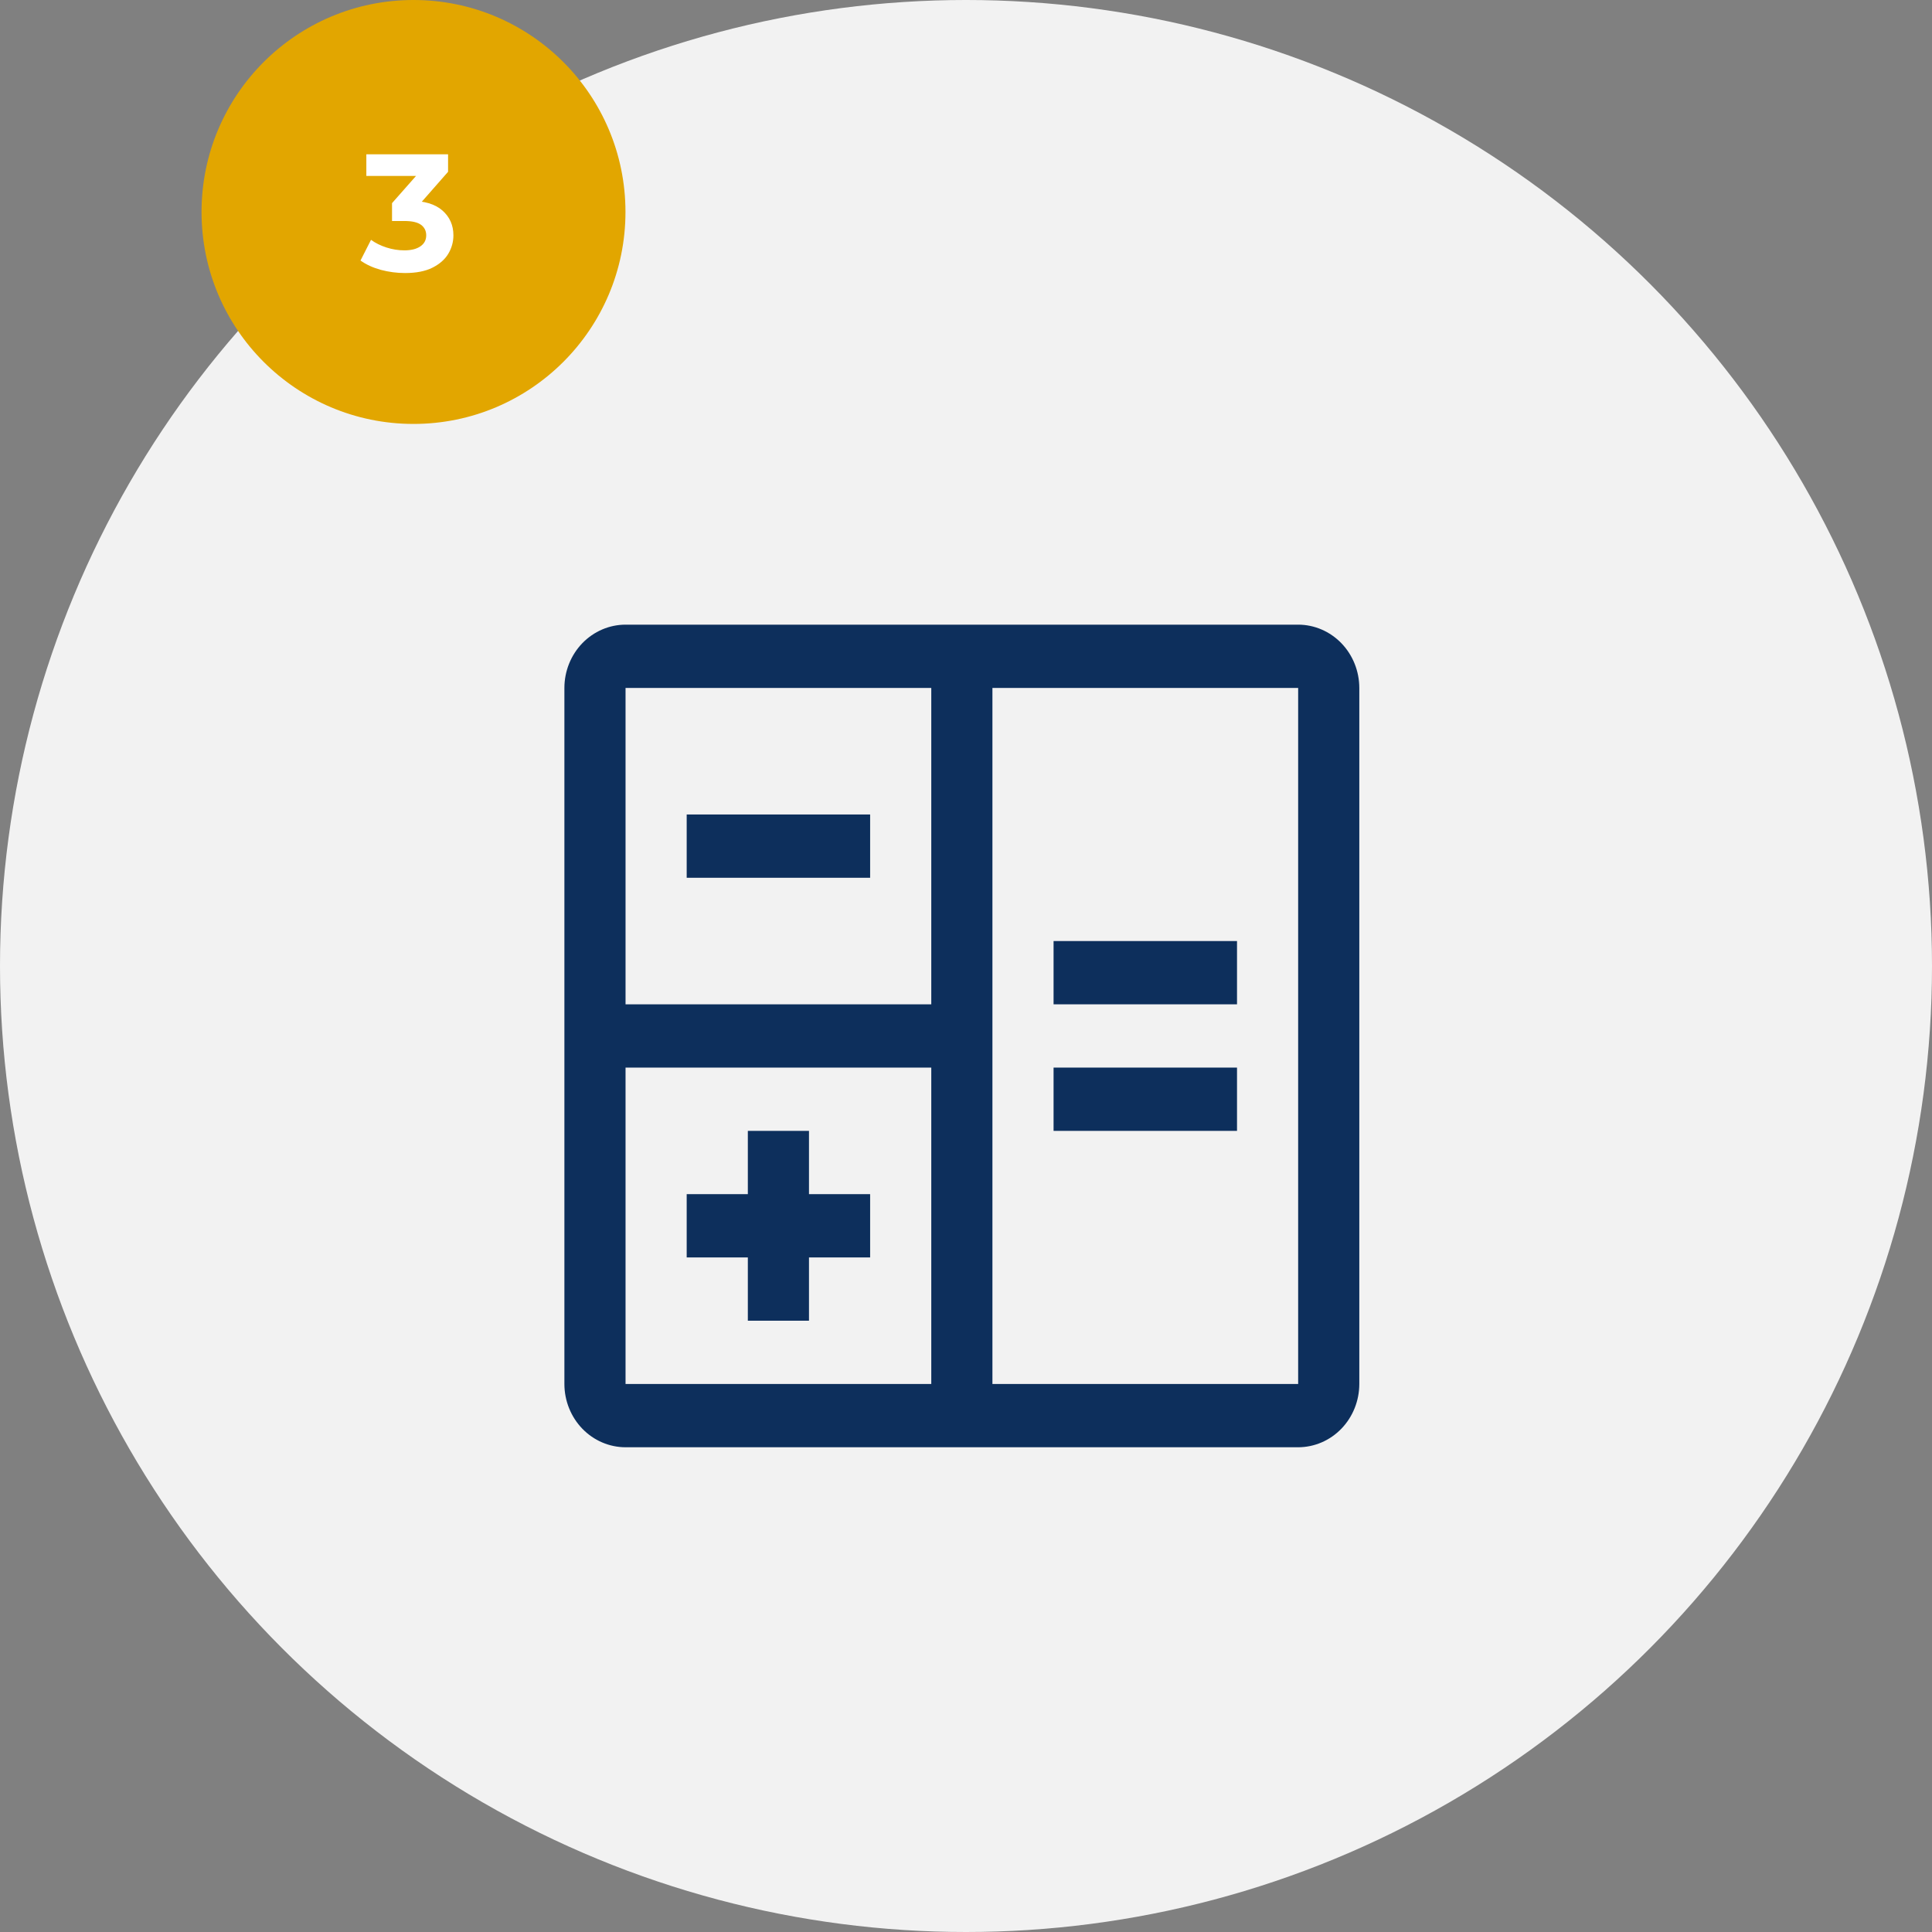
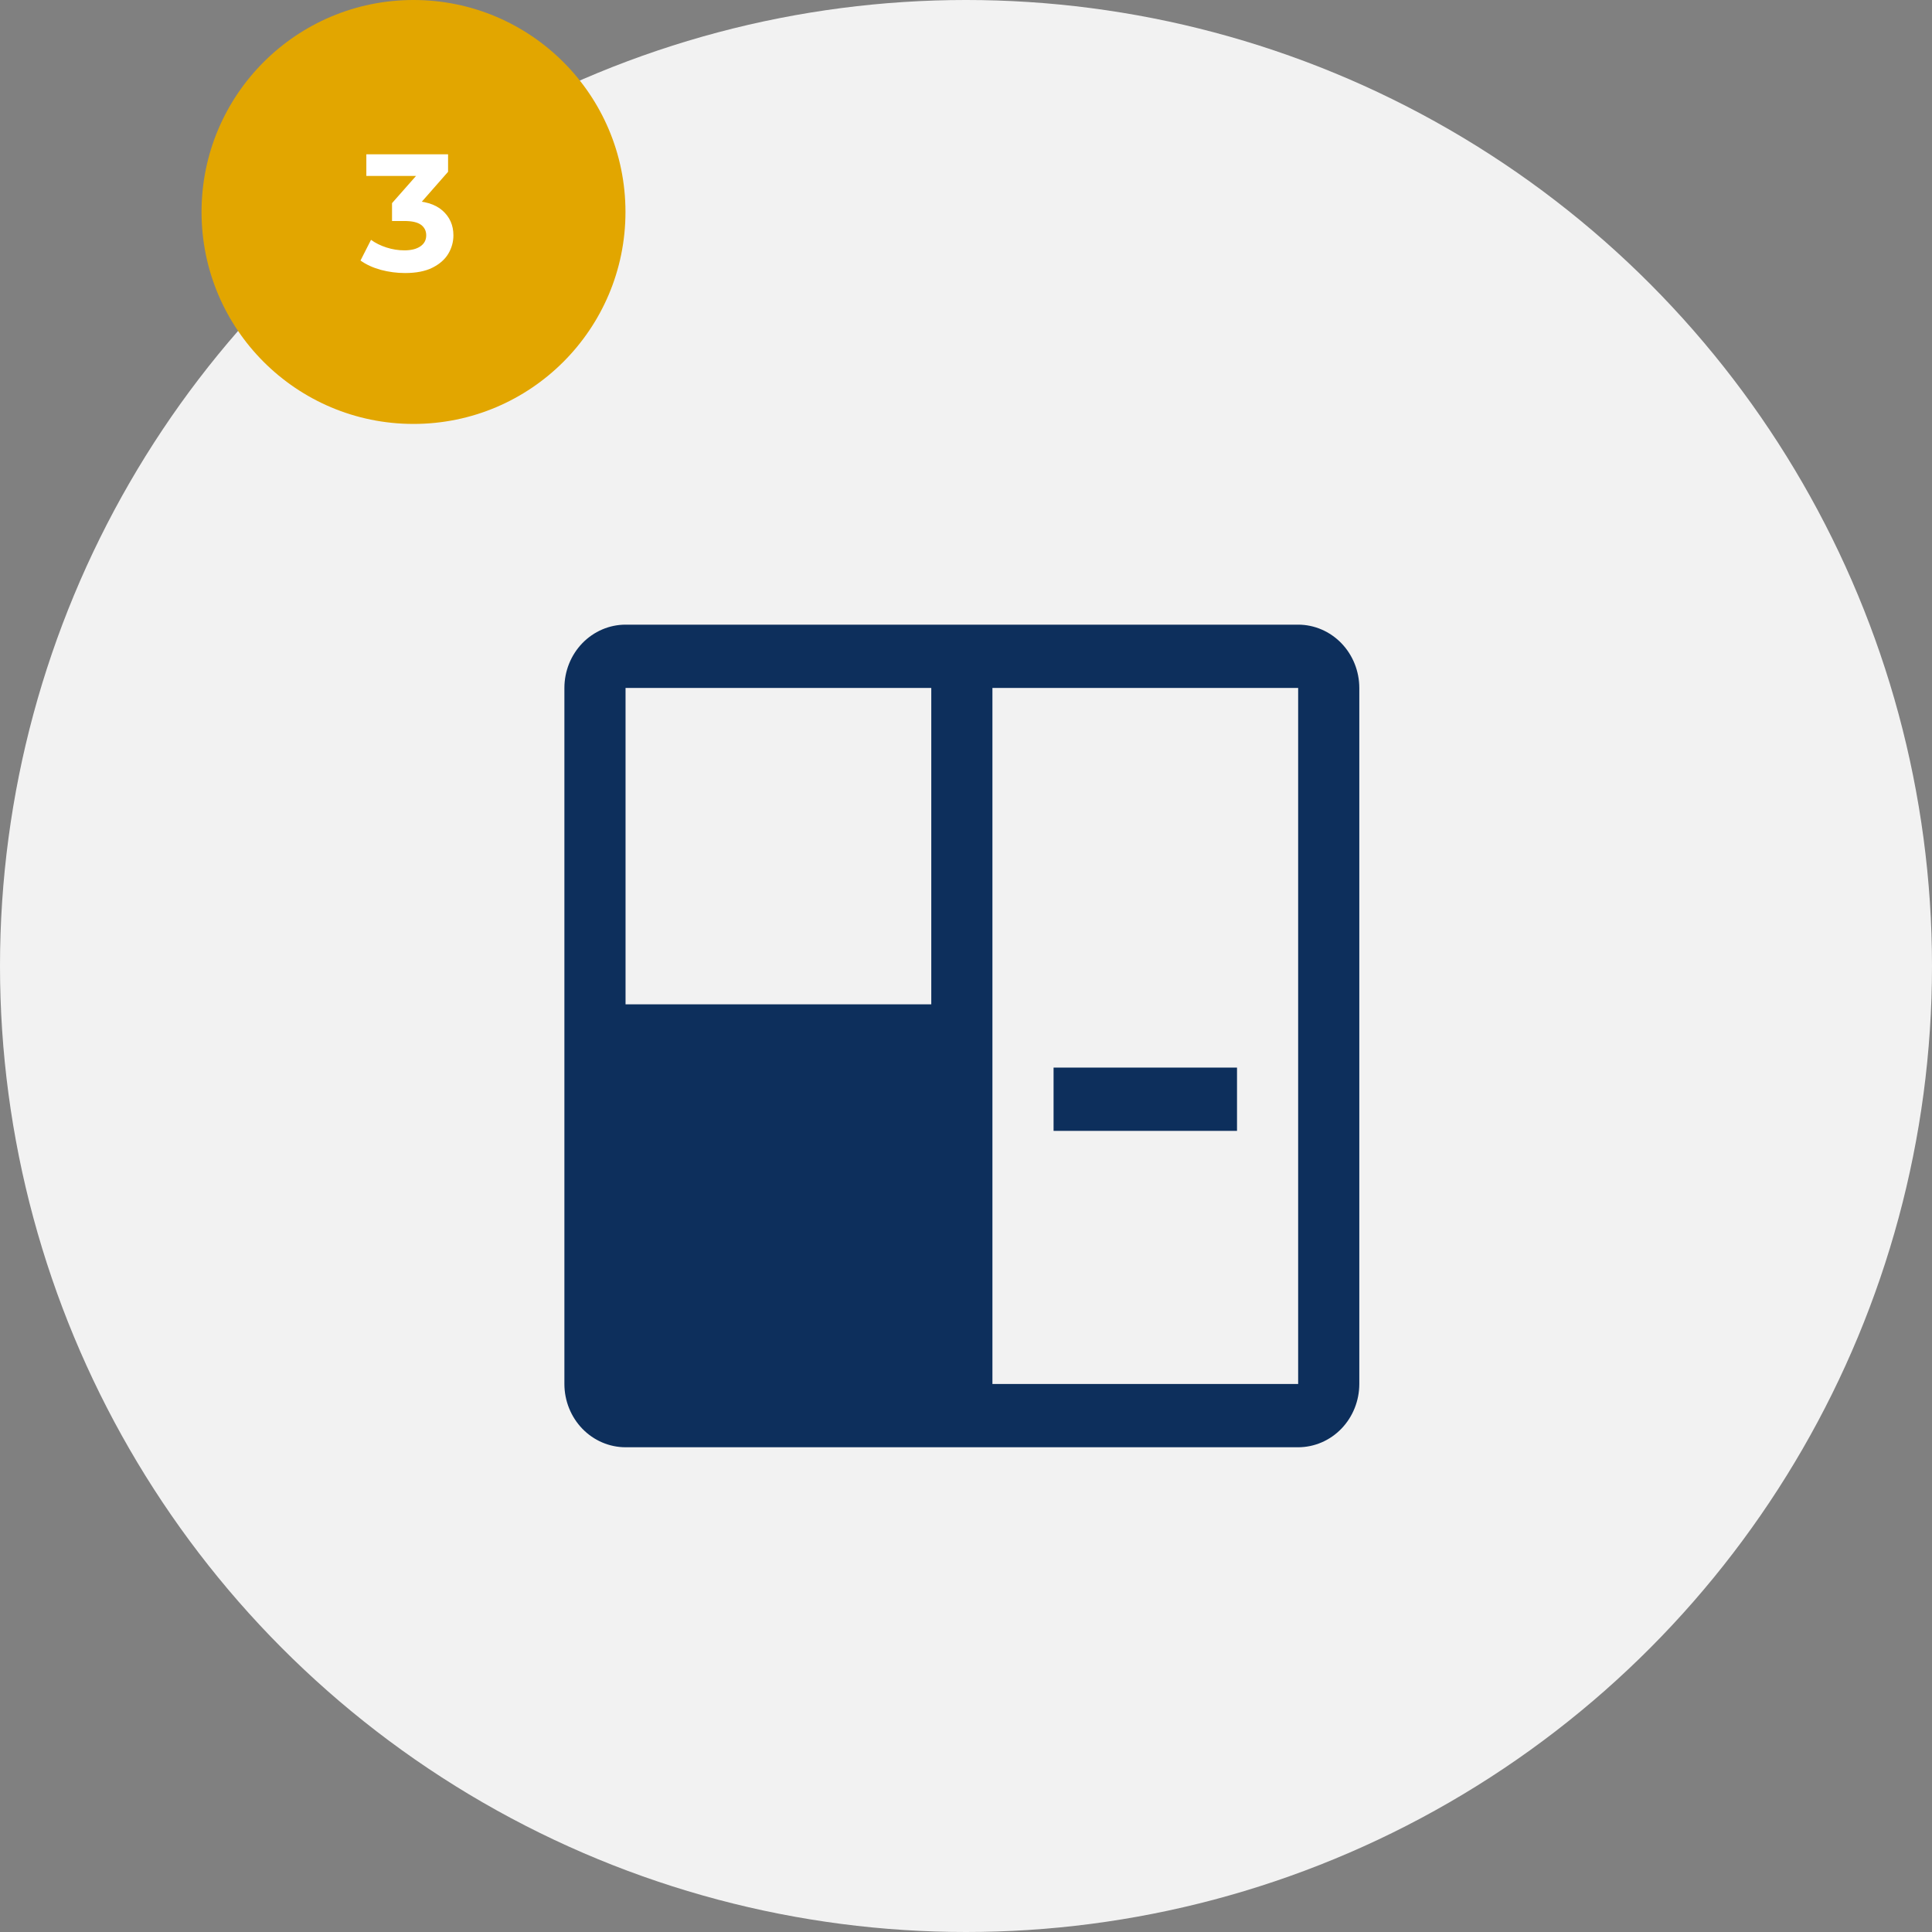
<svg xmlns="http://www.w3.org/2000/svg" width="278" height="278" viewBox="0 0 278 278" fill="none">
  <rect x="0" y="0" width="278" height="278" fill="#808080" stroke="none" />
  <circle cx="139" cy="139" r="139" fill="#F2F2F2" />
  <g clip-path="url(#clip0_23_1183)">
-     <path d="M177.997 135.409H151.601V144.514H177.997V135.409Z" fill="#0D2F5C" />
-     <path d="M125.205 171.829H116.407V162.724H107.608V171.829H98.809V180.935H107.608V190.04H116.407V180.935H125.205V171.829Z" fill="#0D2F5C" />
-     <path d="M125.205 117.198H98.809V126.304H125.205V117.198Z" fill="#0D2F5C" />
    <path d="M177.997 153.619H151.601V162.724H177.997V153.619Z" fill="#0D2F5C" />
-     <path d="M186.795 89.883H90.011C87.678 89.886 85.442 90.846 83.792 92.553C82.143 94.26 81.215 96.574 81.212 98.988V199.145C81.215 201.559 82.143 203.873 83.792 205.58C85.442 207.287 87.678 208.247 90.011 208.25H186.795C189.128 208.247 191.365 207.287 193.014 205.58C194.663 203.873 195.591 201.559 195.594 199.145V98.988C195.591 96.574 194.663 94.26 193.014 92.553C191.365 90.846 189.128 89.886 186.795 89.883ZM134.004 98.988V144.514H90.011V98.988H134.004ZM90.011 153.619H134.004V199.145H90.011V153.619ZM142.802 199.145V98.988H186.795V199.145H142.802Z" fill="#0D2F5C" />
+     <path d="M186.795 89.883H90.011C87.678 89.886 85.442 90.846 83.792 92.553C82.143 94.26 81.215 96.574 81.212 98.988V199.145C81.215 201.559 82.143 203.873 83.792 205.58C85.442 207.287 87.678 208.247 90.011 208.25H186.795C189.128 208.247 191.365 207.287 193.014 205.58C194.663 203.873 195.591 201.559 195.594 199.145V98.988C195.591 96.574 194.663 94.26 193.014 92.553C191.365 90.846 189.128 89.886 186.795 89.883ZM134.004 98.988V144.514H90.011V98.988H134.004ZM90.011 153.619H134.004H90.011V153.619ZM142.802 199.145V98.988H186.795V199.145H142.802Z" fill="#0D2F5C" />
  </g>
  <circle cx="59.5" cy="30.5" r="30.5" fill="#E2A600" />
  <path d="M58.282 39.288C57.114 39.288 55.954 39.136 54.802 38.832C53.65 38.512 52.674 38.064 51.874 37.488L53.386 34.512C54.026 34.976 54.77 35.344 55.618 35.616C56.466 35.888 57.322 36.024 58.186 36.024C59.162 36.024 59.93 35.832 60.49 35.448C61.05 35.064 61.33 34.536 61.33 33.864C61.33 33.224 61.082 32.72 60.586 32.352C60.09 31.984 59.29 31.8 58.186 31.8H56.41V29.232L61.09 23.928L61.522 25.32H52.714V22.2H64.474V24.72L59.818 30.024L57.85 28.896H58.978C61.042 28.896 62.602 29.36 63.658 30.288C64.714 31.216 65.242 32.408 65.242 33.864C65.242 34.808 64.994 35.696 64.498 36.528C64.002 37.344 63.242 38.008 62.218 38.52C61.194 39.032 59.882 39.288 58.282 39.288Z" fill="white" />
  <defs>
    <clipPath id="clip0_23_1183">
      <rect width="140.778" height="145.683" fill="white" transform="translate(68.014 76.225)" />
    </clipPath>
  </defs>
</svg>